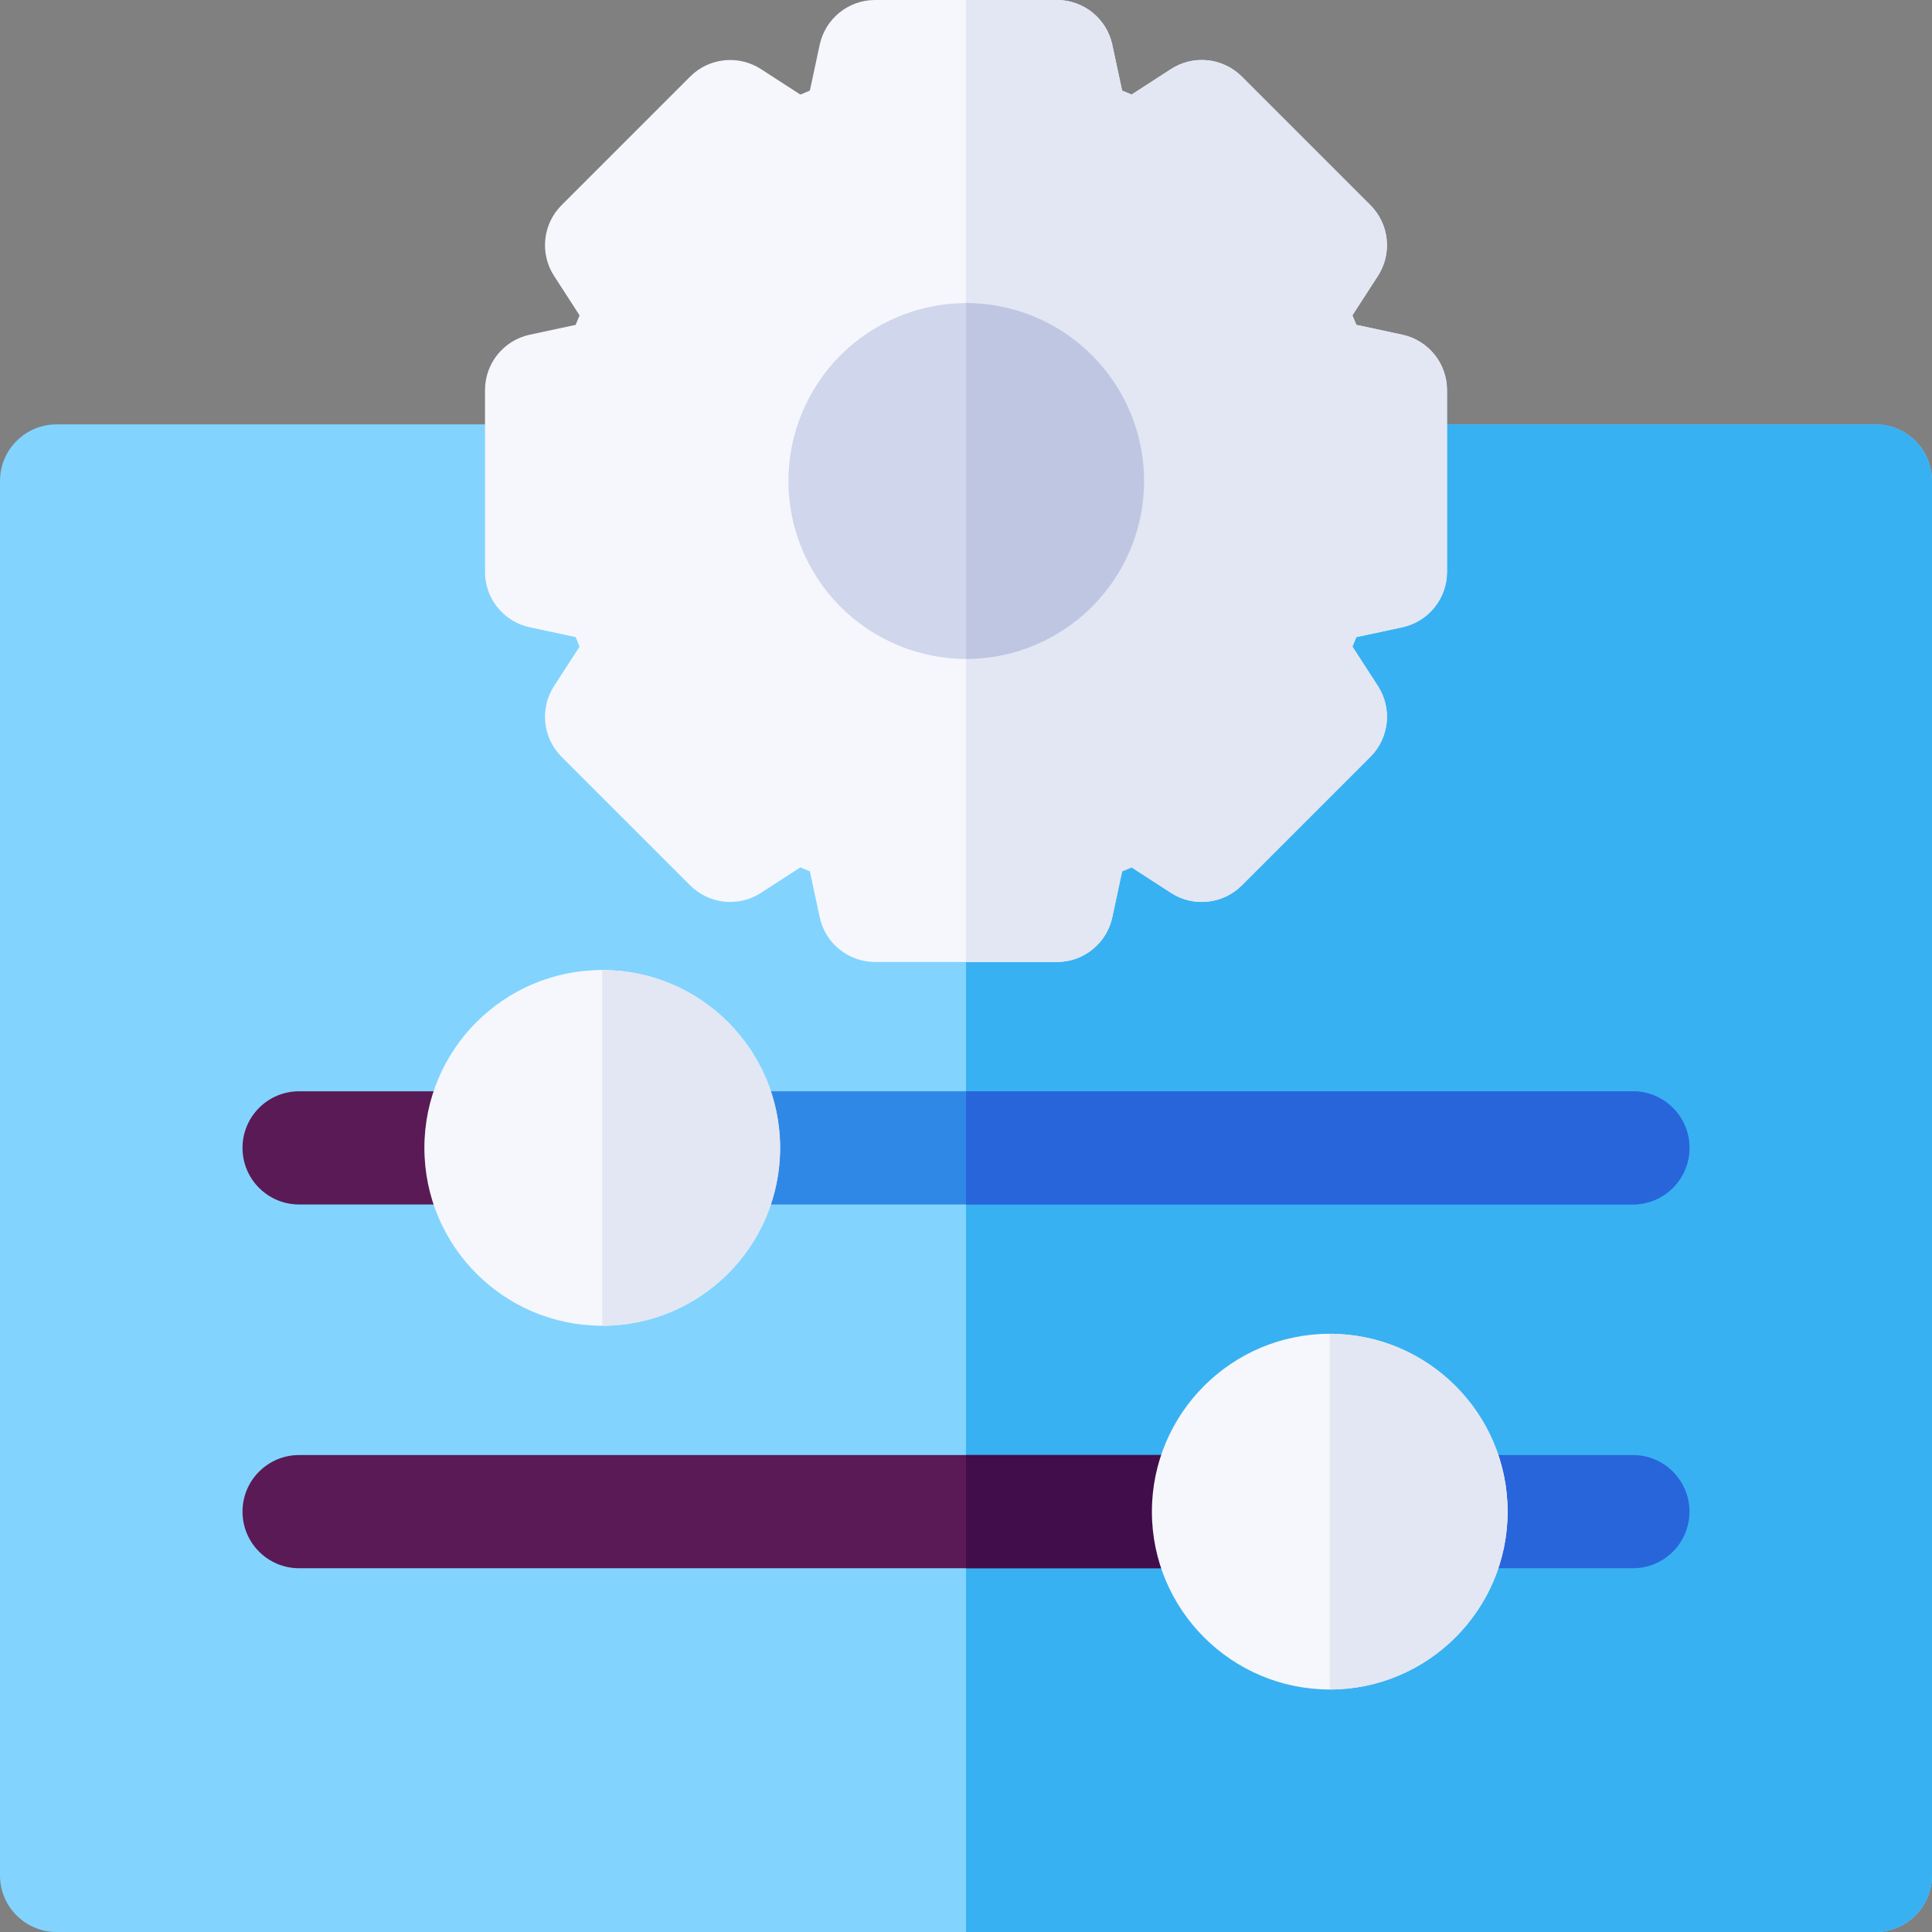
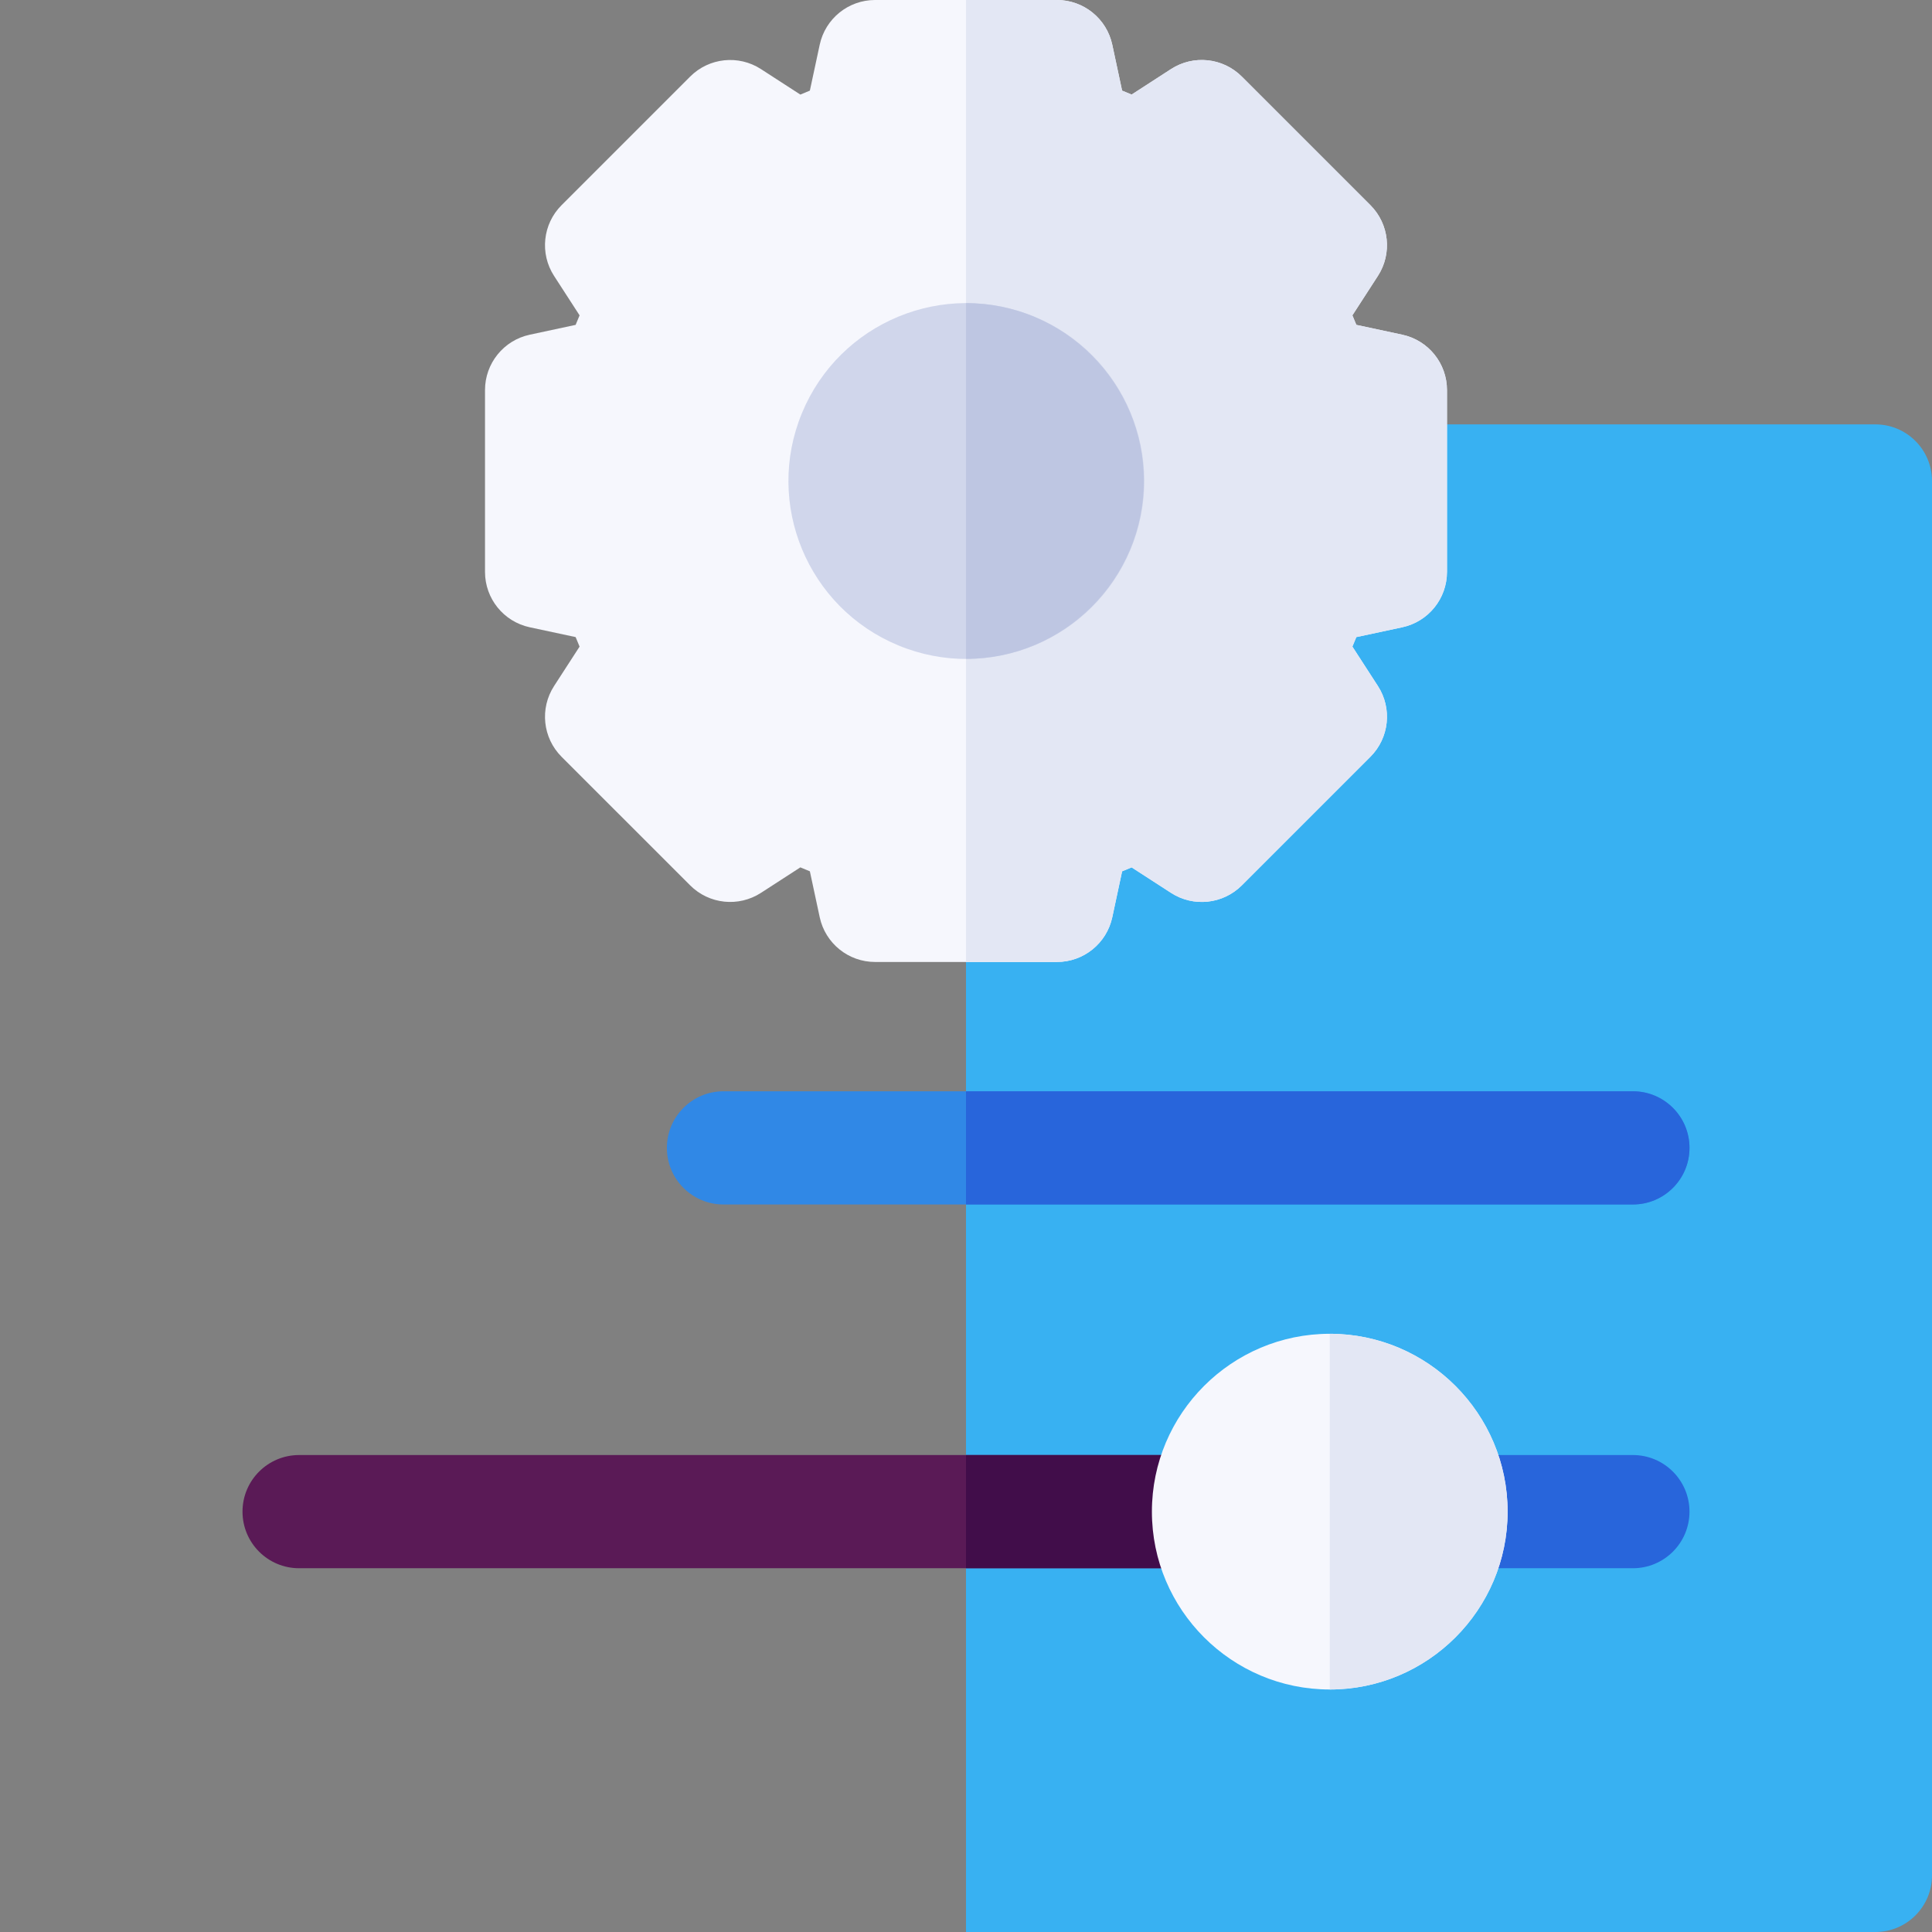
<svg xmlns="http://www.w3.org/2000/svg" id="Capa_1" enable-background="new 0 0 512 512" height="512" viewBox="0 0 512 512" width="512">
  <rect x="0" y="0" width="512" height="512" fill="#808080" stroke="none" />
  <g>
-     <path d="m497 112.467h-482c-8.284 0-15 6.716-15 15v369.533c0 8.284 6.716 15 15 15h482c8.284 0 15-6.716 15-15v-369.533c0-8.284-6.716-15-15-15z" fill="#82d4fe" />
    <path d="m256 512h241c8.284 0 15-6.716 15-15v-369.533c0-8.284-6.716-15-15-15h-241z" fill="#38b1f2" />
    <path d="m280.1 254.933h-48.2c-7.073 0-13.184-4.94-14.667-11.855l-2.609-12.17c-.844-.338-1.685-.688-2.521-1.046l-10.446 6.759c-5.939 3.842-13.754 3.014-18.755-1.987l-34.078-34.077c-5.001-5.001-5.83-12.817-1.987-18.755l6.758-10.444c-.359-.836-.708-1.676-1.046-2.521l-12.156-2.602c-6.917-1.48-11.86-7.593-11.86-14.667v-48.2c0-7.072 4.939-13.184 11.854-14.667l12.163-2.608c.338-.845.687-1.685 1.046-2.521l-6.76-10.446c-3.842-5.938-3.014-13.754 1.987-18.755l34.078-34.078c5-5.002 12.816-5.829 18.755-1.987l10.445 6.759c.837-.359 1.678-.708 2.522-1.047l2.608-12.162c1.485-6.917 7.597-11.856 14.669-11.856h48.2c7.074 0 13.187 4.942 14.668 11.86l2.603 12.158c.844.338 1.684.687 2.519 1.046l10.444-6.759c5.939-3.843 13.756-3.015 18.756 1.987l34.078 34.078c5.002 5.001 5.829 12.817 1.987 18.755l-6.759 10.446c.359.836.708 1.677 1.047 2.521l12.169 2.608c6.915 1.483 11.855 7.594 11.855 14.667v48.2c0 7.075-4.943 13.188-11.861 14.668l-12.165 2.603c-.338.843-.687 1.683-1.045 2.518l6.759 10.446c3.843 5.938 3.014 13.754-1.987 18.755l-34.078 34.077c-5.001 5.001-12.818 5.829-18.756 1.986l-10.442-6.757c-.836.359-1.676.707-2.521 1.045l-2.603 12.163c-1.481 6.919-7.594 11.862-14.668 11.862z" fill="#f6f7fd" />
    <path d="m371.611 88.7-12.169-2.608c-.339-.845-.688-1.685-1.047-2.521l6.759-10.446c3.842-5.938 3.015-13.754-1.987-18.755l-34.078-34.078c-5-5.001-12.816-5.83-18.756-1.987l-10.444 6.759c-.835-.359-1.675-.708-2.519-1.046l-2.603-12.158c-1.481-6.918-7.593-11.86-14.667-11.86h-24.1v254.933h24.1c7.074 0 13.188-4.943 14.668-11.861l2.603-12.163c.845-.338 1.685-.687 2.521-1.045l10.442 6.757c5.938 3.843 13.755 3.015 18.756-1.986l34.078-34.077c5.001-5.001 5.83-12.817 1.987-18.755l-6.759-10.446c.358-.835.707-1.675 1.045-2.518l12.165-2.603c6.918-1.48 11.861-7.593 11.861-14.668v-48.2c0-7.074-4.941-13.185-11.856-14.668z" fill="#e3e7f4" />
-     <path d="m127.467 319.2h-48.2c-8.284 0-15-6.716-15-15s6.716-15 15-15h48.2c8.284 0 15 6.716 15 15s-6.716 15-15 15z" fill="#5a1a56" />
    <path d="m432.733 415.6h-48.2c-8.284 0-15-6.716-15-15s6.716-15 15-15h48.2c8.284 0 15 6.716 15 15s-6.715 15-15 15z" fill="#2865db" />
    <path d="m432.733 319.2h-241c-8.284 0-15-6.716-15-15s6.716-15 15-15h241c8.284 0 15 6.716 15 15s-6.715 15-15 15z" fill="#3088e6" />
-     <circle cx="159.6" cy="304.2" fill="#f6f7fd" r="47.133" />
-     <path d="m159.6 257.067c25.989 0 47.133 21.144 47.133 47.133s-21.144 47.133-47.133 47.133z" fill="#e3e7f4" />
    <ellipse cx="256" cy="127.467" fill="#d0d6eb" rx="47.133" ry="47.133" transform="matrix(.383 -.924 .924 .383 40.269 315.201)" />
    <path d="m256 174.6c25.989 0 47.134-21.144 47.134-47.133s-21.145-47.134-47.134-47.134z" fill="#bec6e2" />
    <path d="m320.267 415.6h-241c-8.284 0-15-6.716-15-15s6.716-15 15-15h241c8.284 0 15 6.716 15 15s-6.716 15-15 15z" fill="#5a1a56" />
    <path d="m320.267 385.6h-64.267v30h64.267c8.284 0 15-6.716 15-15s-6.716-15-15-15z" fill="#410d4a" />
    <path d="m432.733 289.2h-176.733v30h176.733c8.284 0 15-6.716 15-15s-6.715-15-15-15z" fill="#2865db" />
    <path d="m352.4 447.733c-25.989 0-47.134-21.144-47.134-47.133s21.145-47.133 47.134-47.133 47.133 21.144 47.133 47.133-21.143 47.133-47.133 47.133z" fill="#f6f7fd" />
    <path d="m352.4 353.467c25.989 0 47.133 21.144 47.133 47.133s-21.144 47.133-47.133 47.133z" fill="#e3e7f4" />
  </g>
</svg>